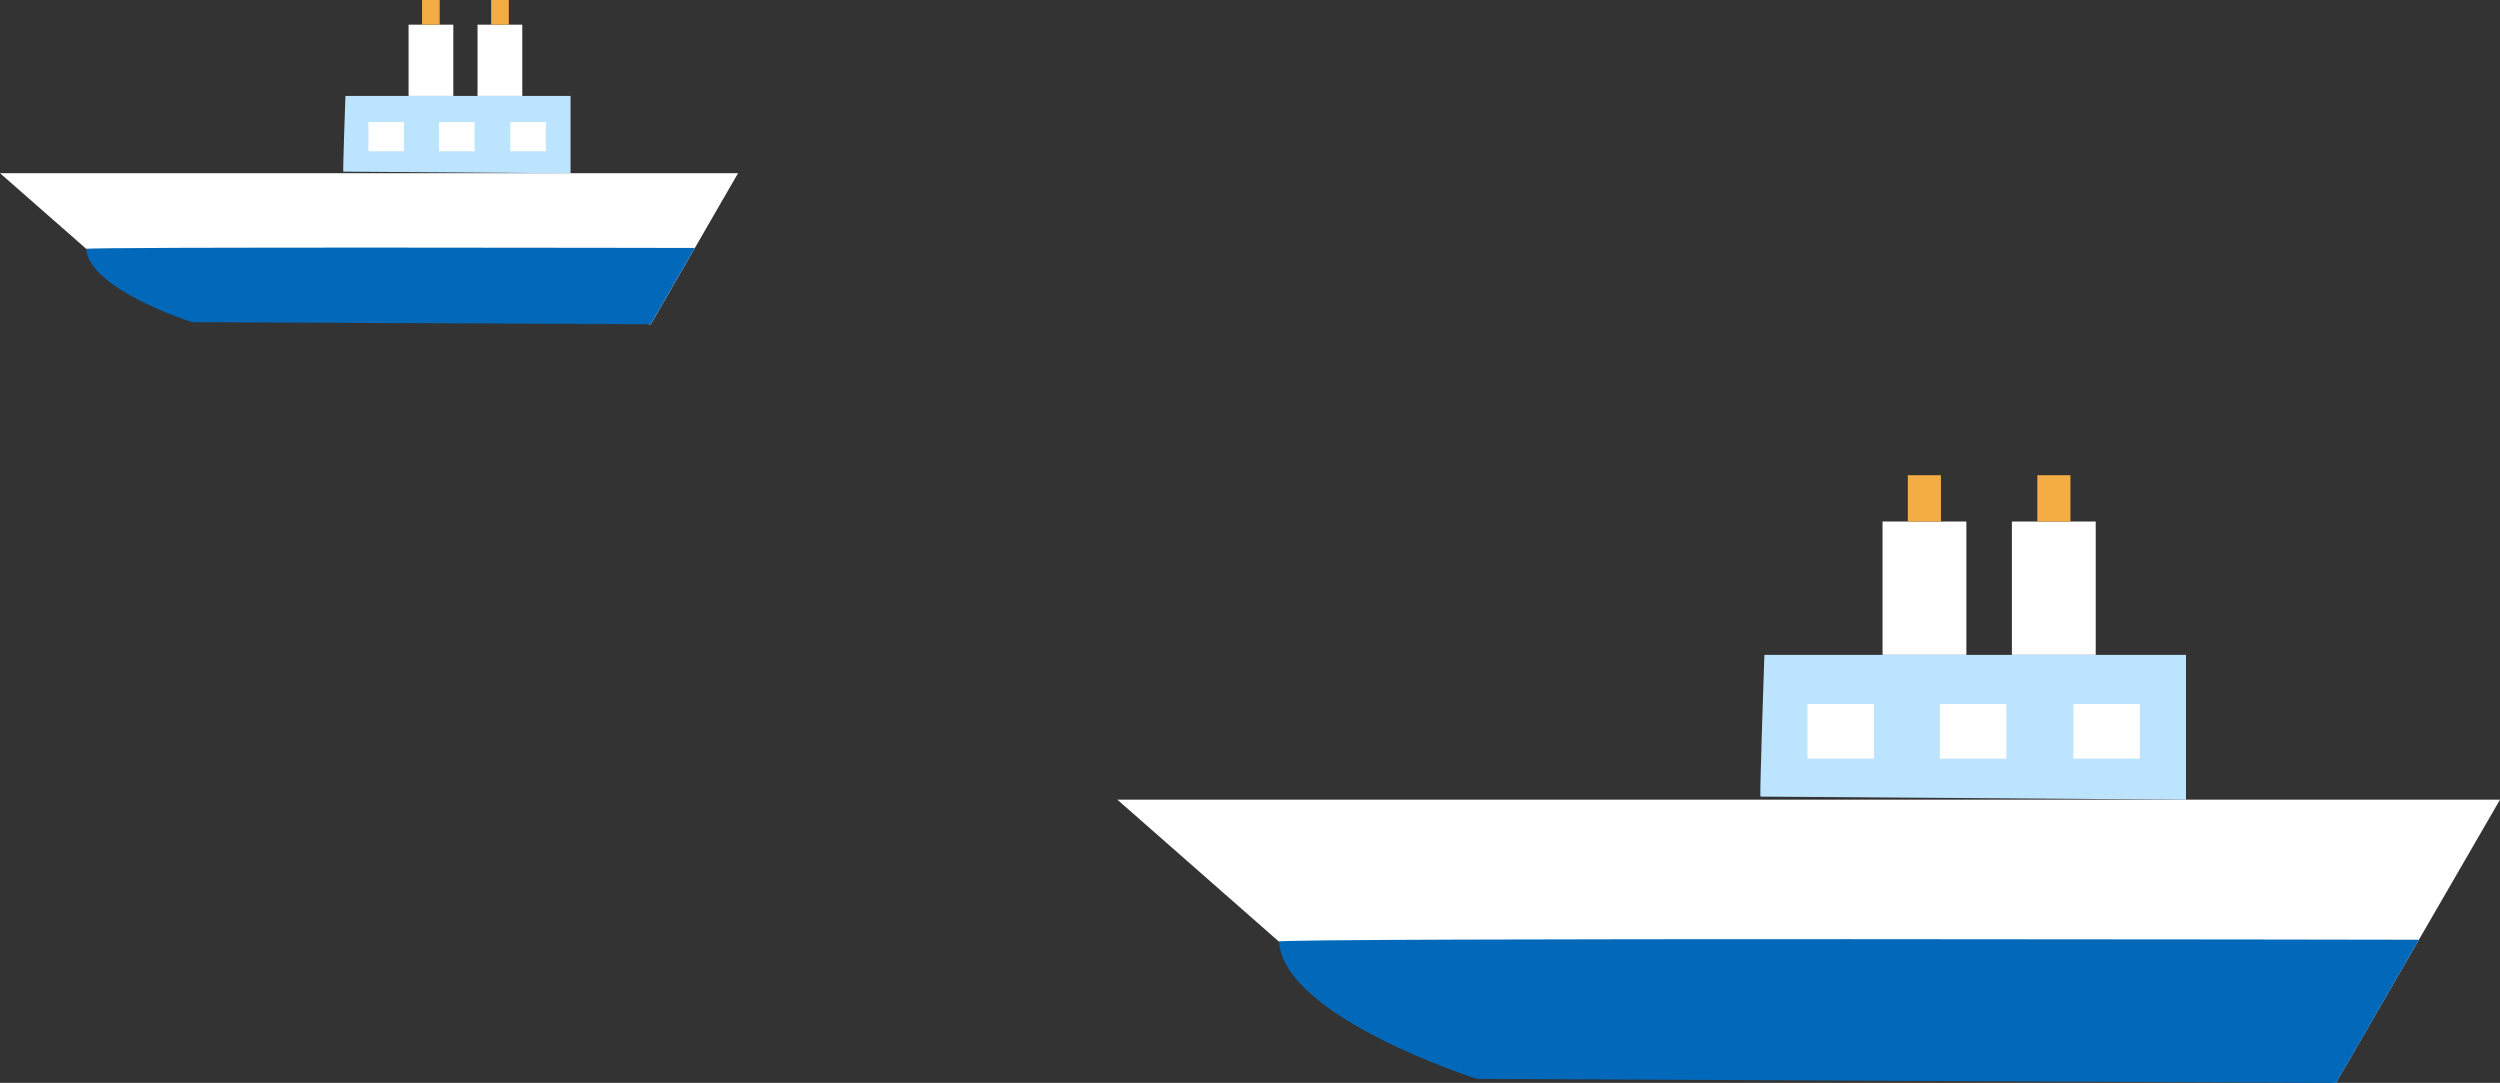
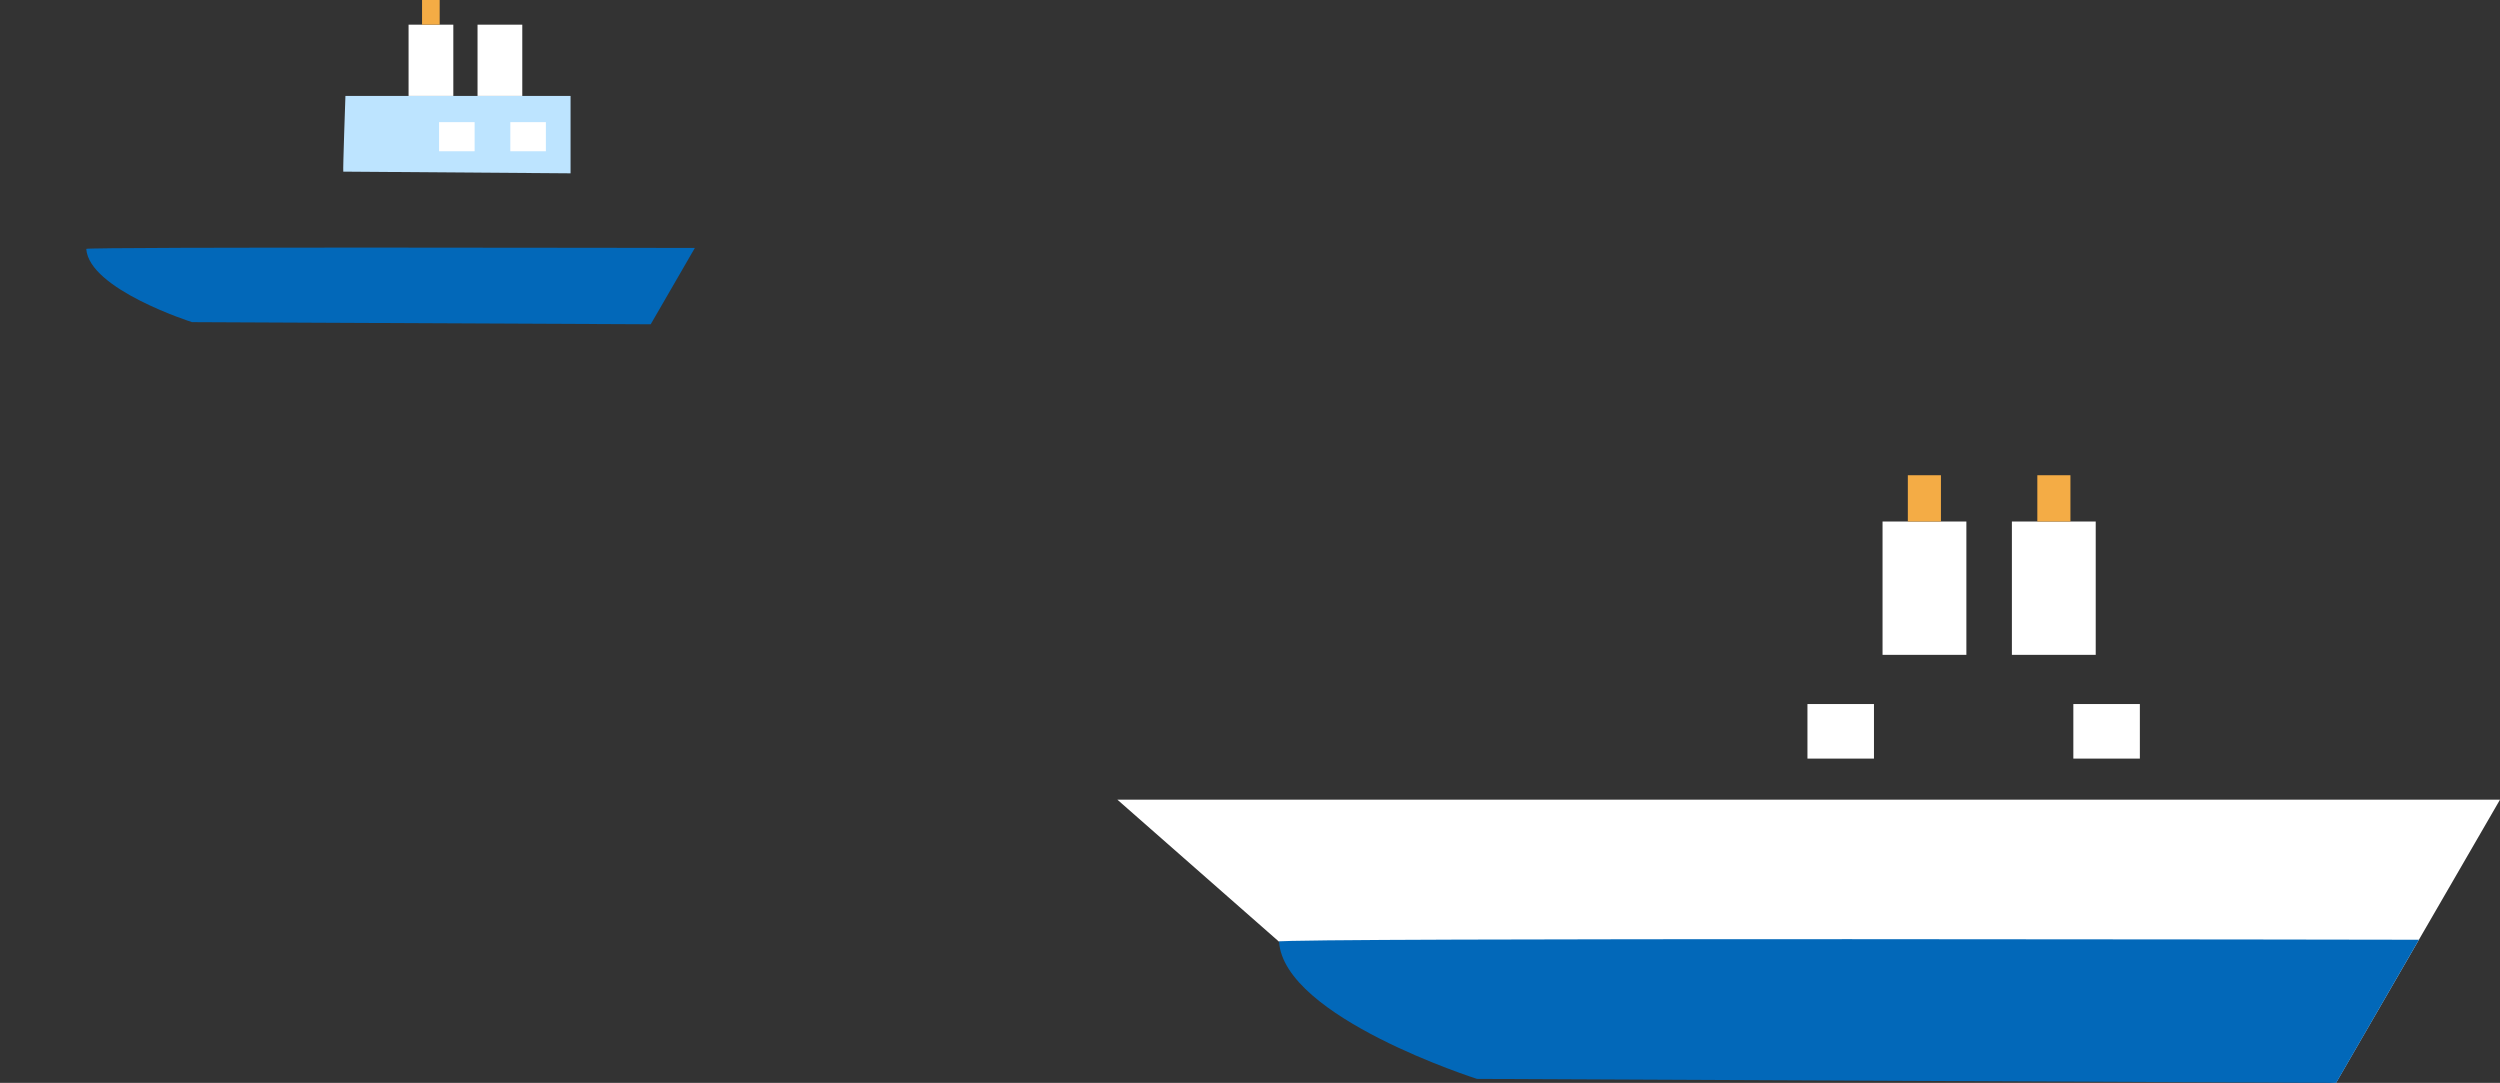
<svg xmlns="http://www.w3.org/2000/svg" id="_レイヤー_2" viewBox="0 0 163.13 70.66">
  <rect x="0" y="0" width="163.13" height="70.66" fill="#333333" stroke="none" />
  <defs>
    <style>.cls-1{fill:#fff;}.cls-2{fill:#bde4ff;}.cls-3{fill:#f4ac45;}.cls-4{fill:#0268b9;}</style>
  </defs>
  <g id="_レイヤー_1-2">
    <g>
      <g>
-         <path class="cls-2" d="m114.87,51.98c-.05-.24.26-9.25.26-9.25h27.51v9.45l-27.77-.2Z" />
        <rect class="cls-1" x="117.94" y="45.94" width="4.34" height="3.56" />
-         <rect class="cls-1" x="126.58" y="45.94" width="4.34" height="3.56" />
        <rect class="cls-1" x="135.29" y="45.94" width="4.34" height="3.56" />
        <rect class="cls-1" x="122.84" y="34.03" width="5.47" height="8.7" />
        <rect class="cls-1" x="131.28" y="34.03" width="5.47" height="8.7" />
        <rect class="cls-3" x="124.49" y="31.01" width="2.16" height="3.02" />
        <rect class="cls-3" x="132.94" y="31.01" width="2.16" height="3.02" />
        <polygon class="cls-1" points="72.91 52.18 163.13 52.18 152.43 70.66 83.45 61.44 72.91 52.18" />
        <path class="cls-4" d="m83.45,61.44c-.02-.26,74.39-.12,74.39-.12l-5.4,9.34-56.06-.26s-12.61-4.01-12.92-8.96Z" />
      </g>
      <g>
        <path class="cls-2" d="m22.4,11.2c-.03-.13.14-4.94.14-4.94h14.69v5.05l-14.83-.11Z" />
-         <rect class="cls-1" x="24.04" y="7.97" width="2.32" height="1.9" />
        <rect class="cls-1" x="28.65" y="7.97" width="2.32" height="1.9" />
        <rect class="cls-1" x="33.3" y="7.97" width="2.32" height="1.9" />
        <rect class="cls-1" x="26.66" y="1.61" width="2.92" height="4.65" />
        <rect class="cls-1" x="31.16" y="1.61" width="2.92" height="4.65" />
        <rect class="cls-3" x="27.54" width="1.15" height="1.61" />
-         <rect class="cls-3" x="32.05" width="1.15" height="1.61" />
-         <polygon class="cls-1" points="0 11.3 48.16 11.3 42.46 21.17 5.63 16.24 0 11.3" />
        <path class="cls-4" d="m5.63,16.24c0-.14,39.71-.06,39.71-.06l-2.88,4.98-29.93-.14s-6.73-2.14-6.9-4.78Z" />
      </g>
    </g>
  </g>
</svg>